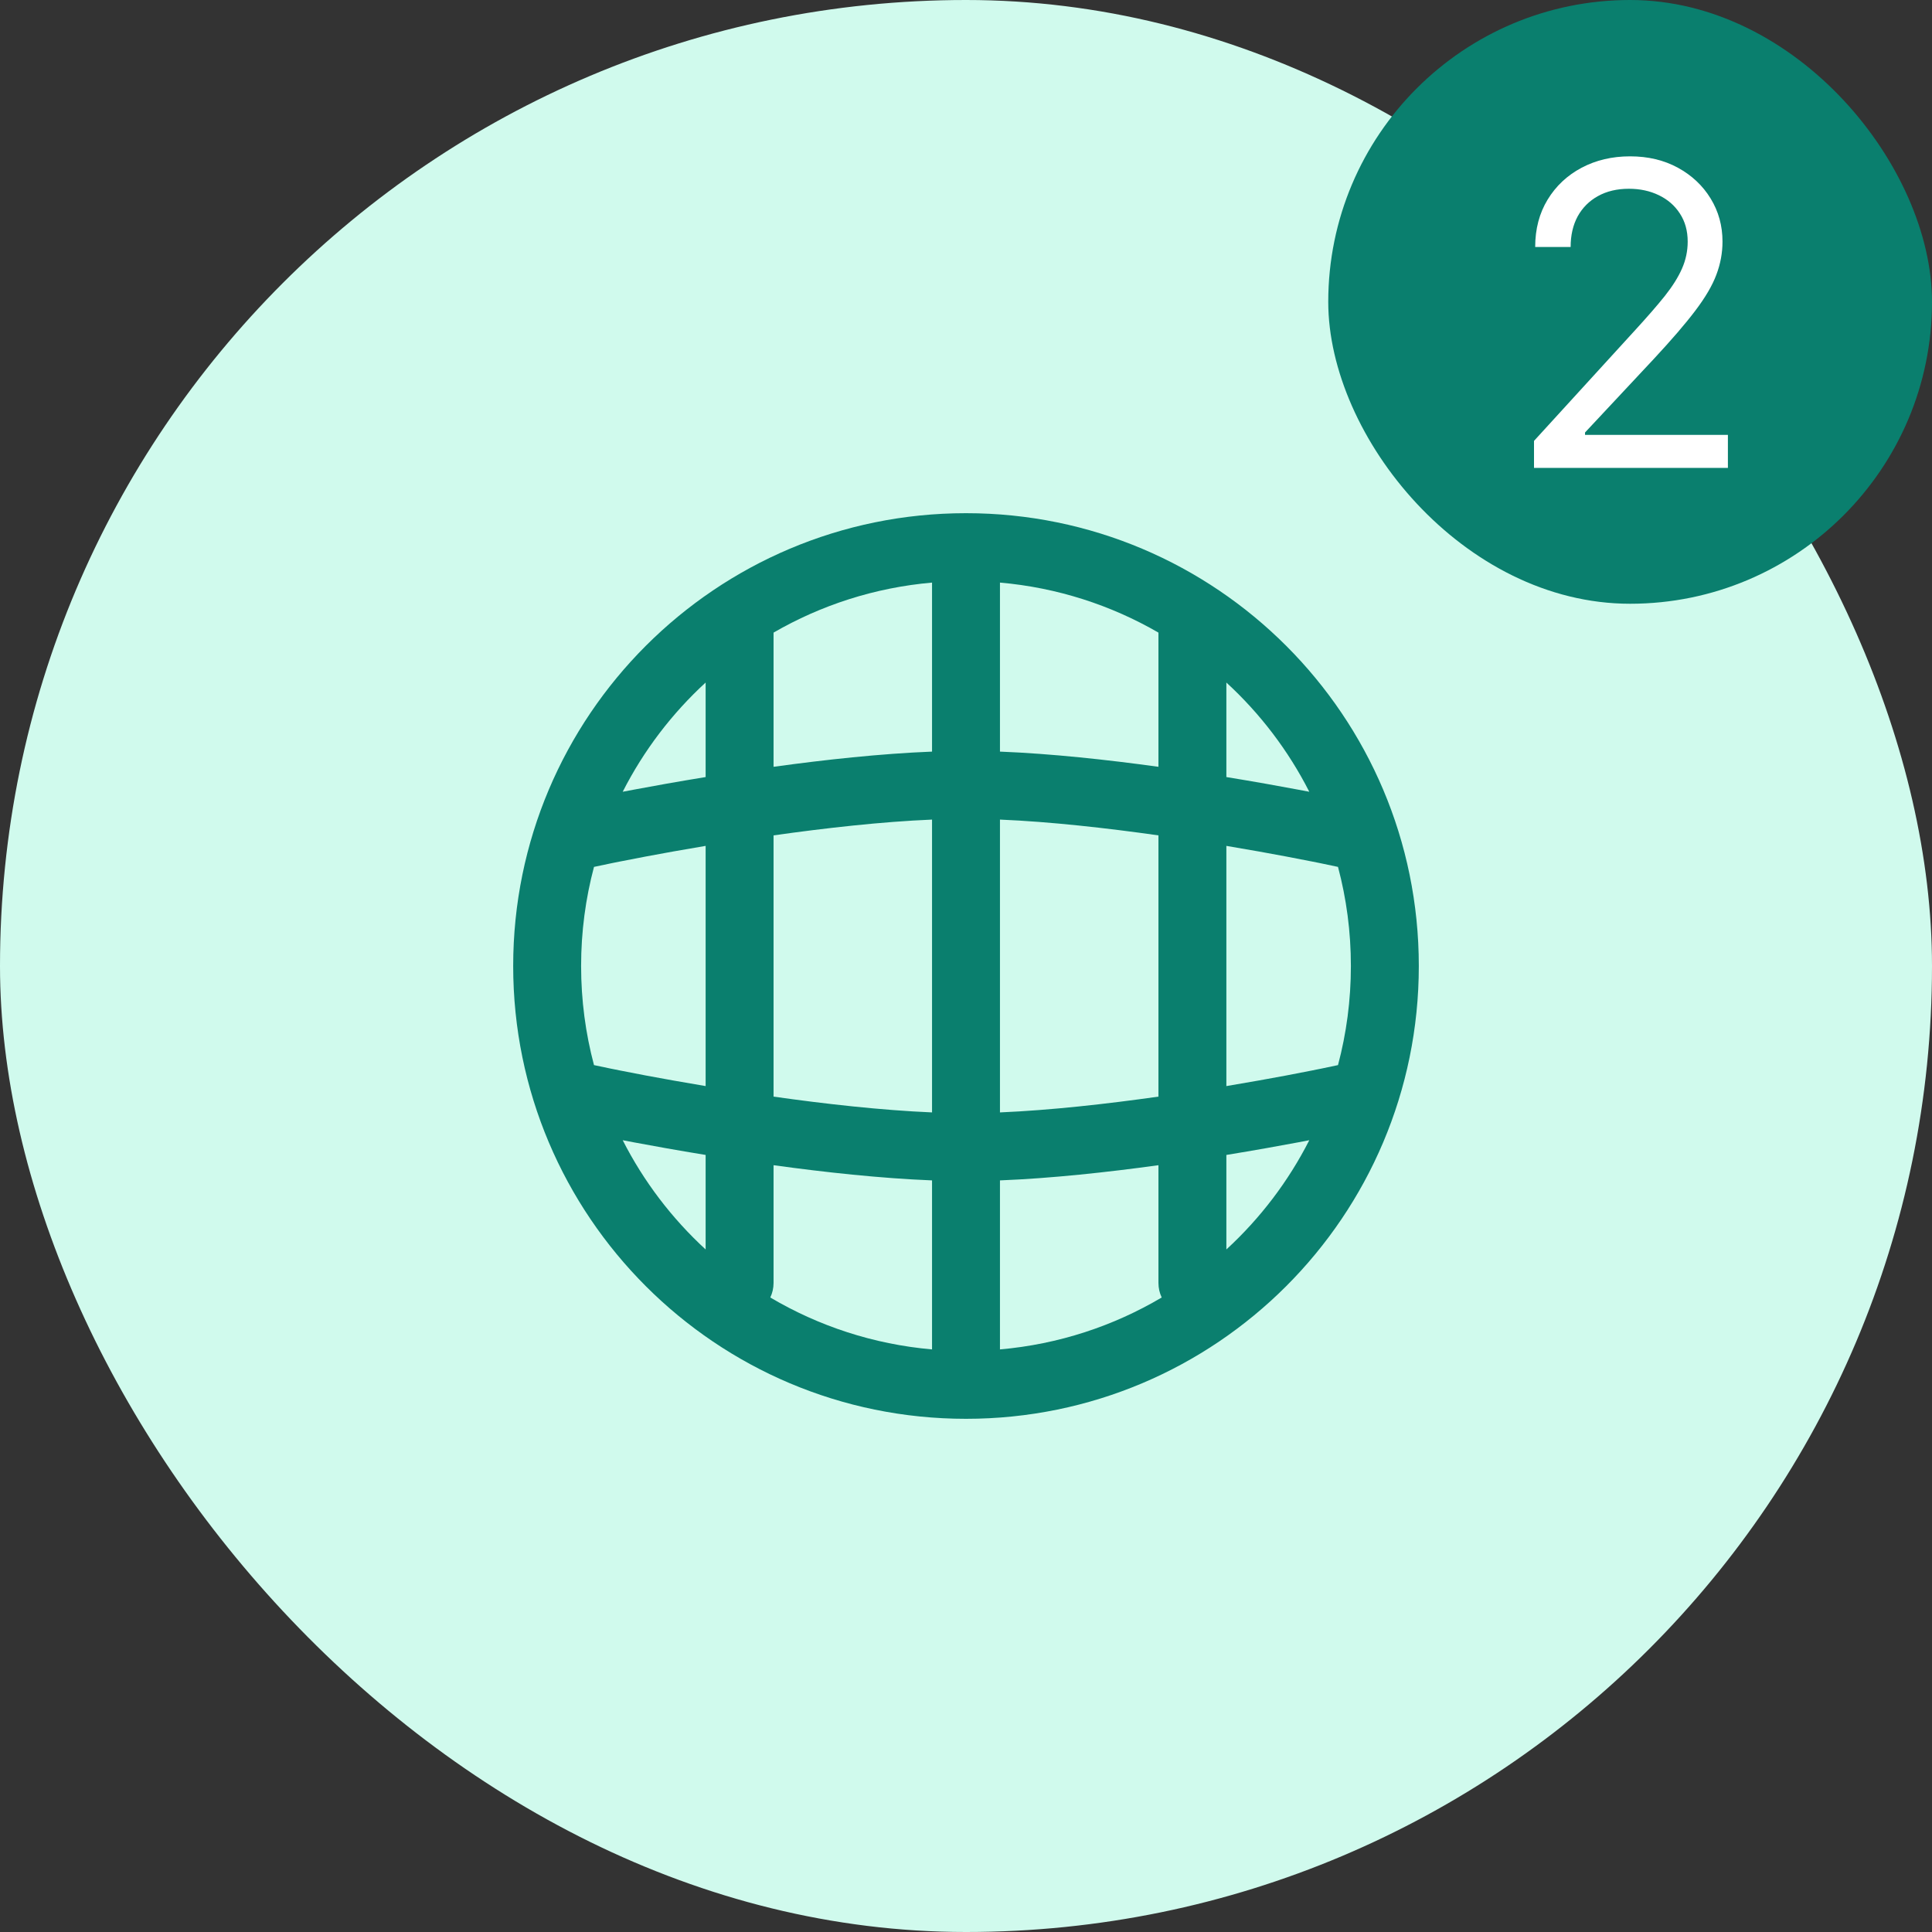
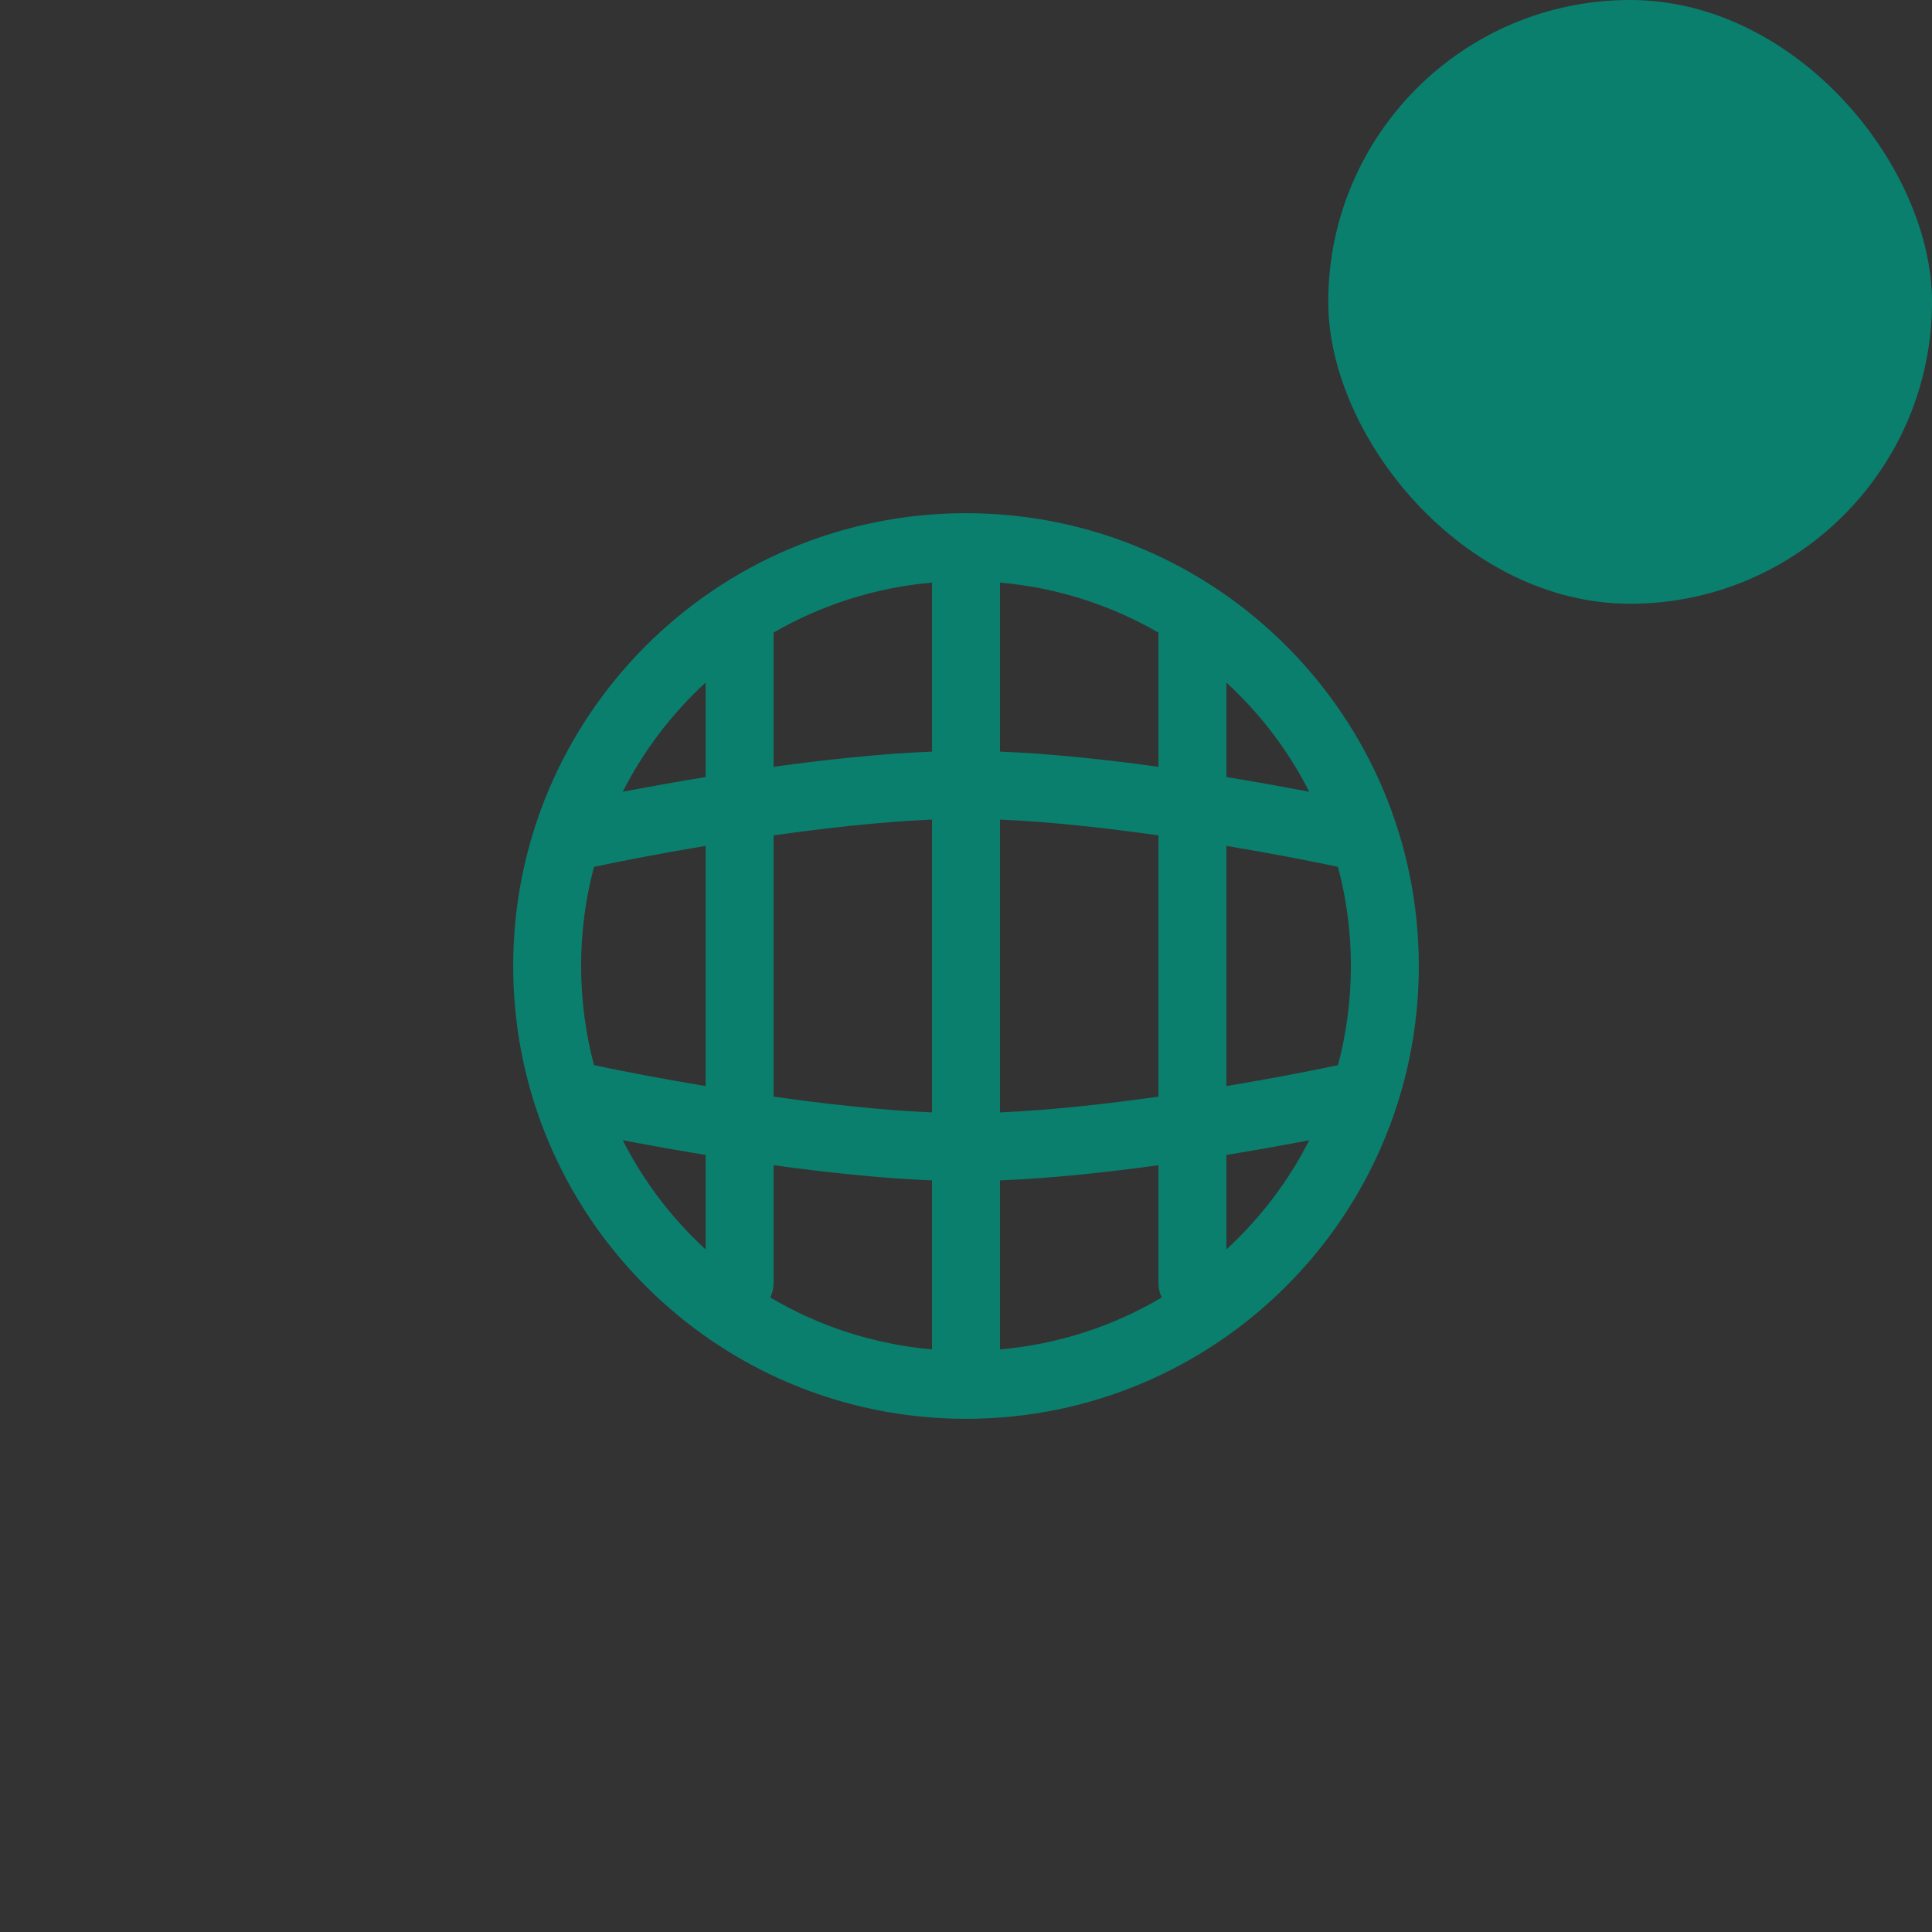
<svg xmlns="http://www.w3.org/2000/svg" width="64" height="64" viewBox="0 0 64 64" fill="none">
  <rect x="0" y="0" width="64" height="64" fill="#333333" stroke="none" />
-   <rect width="64" height="64" rx="32" fill="#D0FAED" />
  <path fill-rule="evenodd" clip-rule="evenodd" d="M47 32C47 40.284 40.284 47 32 47C23.716 47 17 40.284 17 32C17 23.715 23.716 17 32 17C40.284 17 47 23.715 47 32ZM19.25 32C19.25 30.865 19.398 29.764 19.677 28.717L20.249 28.597L20.307 28.585C20.359 28.575 20.437 28.559 20.538 28.539C20.739 28.498 21.034 28.441 21.404 28.371C21.929 28.272 22.604 28.15 23.375 28.021V35.978C22.604 35.849 21.929 35.727 21.404 35.629C21.034 35.559 20.739 35.501 20.538 35.461C20.437 35.441 20.359 35.425 20.307 35.414L20.249 35.403L19.677 35.283C19.398 34.235 19.25 33.135 19.25 32ZM20.988 26.16C21.608 26.043 22.431 25.895 23.375 25.741V22.61C22.257 23.637 21.323 24.862 20.628 26.228C20.739 26.207 20.859 26.184 20.988 26.16ZM30.875 36.85C29.201 36.779 27.334 36.569 25.625 36.327V27.673C27.334 27.431 29.201 27.22 30.875 27.15V36.85ZM25.625 25.401C27.317 25.168 29.176 24.965 30.875 24.898V19.299C28.975 19.465 27.194 20.048 25.625 20.956V25.401ZM38.375 36.327C36.666 36.569 34.799 36.779 33.125 36.85V27.15C34.799 27.22 36.666 27.431 38.375 27.673V36.327ZM33.125 24.898C34.824 24.965 36.682 25.168 38.375 25.401V20.956C36.806 20.048 35.025 19.465 33.125 19.299V24.898ZM42.596 35.629C42.071 35.727 41.397 35.849 40.625 35.978V28.021C41.397 28.15 42.071 28.272 42.596 28.371C42.966 28.441 43.261 28.498 43.462 28.539C43.563 28.559 43.641 28.575 43.693 28.585L43.751 28.597L43.766 28.6L44.323 28.717C44.602 29.764 44.75 30.865 44.75 32C44.75 33.135 44.602 34.235 44.323 35.283L43.751 35.403L43.693 35.414C43.641 35.425 43.563 35.441 43.462 35.461C43.261 35.501 42.966 35.559 42.596 35.629ZM43.012 26.16C43.141 26.184 43.261 26.207 43.372 26.228C42.677 24.862 41.743 23.637 40.625 22.61V25.741C41.569 25.895 42.392 26.043 43.012 26.16ZM40.625 41.39C41.743 40.362 42.677 39.138 43.372 37.771C43.261 37.793 43.141 37.816 43.012 37.84C42.392 37.956 41.569 38.105 40.625 38.259V41.39ZM33.125 39.102C34.824 39.035 36.682 38.832 38.375 38.599V42.5C38.375 42.672 38.414 42.835 38.483 42.981C36.888 43.925 35.069 44.531 33.125 44.701V39.102ZM25.625 38.599C27.317 38.832 29.176 39.035 30.875 39.102V44.701C28.931 44.531 27.113 43.925 25.517 42.981C25.586 42.835 25.625 42.672 25.625 42.5V38.599ZM20.988 37.84C21.608 37.956 22.431 38.105 23.375 38.259V41.39C22.257 40.362 21.323 39.138 20.628 37.771C20.739 37.793 20.859 37.816 20.988 37.84Z" fill="#0A7F6E" />
  <rect x="44" width="20" height="20" rx="10" fill="#0A7F6E" />
-   <path d="M50.816 15.5V14.605L54.176 10.926C54.571 10.495 54.896 10.121 55.151 9.803C55.406 9.481 55.595 9.179 55.718 8.898C55.844 8.613 55.907 8.314 55.907 8.003C55.907 7.645 55.82 7.335 55.648 7.073C55.479 6.811 55.247 6.609 54.952 6.467C54.657 6.324 54.326 6.253 53.958 6.253C53.567 6.253 53.225 6.334 52.934 6.496C52.645 6.656 52.422 6.879 52.262 7.168C52.107 7.456 52.029 7.794 52.029 8.182H50.855C50.855 7.585 50.993 7.062 51.268 6.611C51.543 6.16 51.918 5.809 52.392 5.557C52.869 5.305 53.404 5.179 53.998 5.179C54.594 5.179 55.123 5.305 55.584 5.557C56.044 5.809 56.405 6.148 56.667 6.576C56.929 7.004 57.06 7.479 57.06 8.003C57.06 8.377 56.992 8.744 56.856 9.102C56.724 9.456 56.492 9.852 56.16 10.29C55.832 10.724 55.376 11.254 54.793 11.881L52.506 14.327V14.406H57.239V15.5H50.816Z" fill="white" />
</svg>